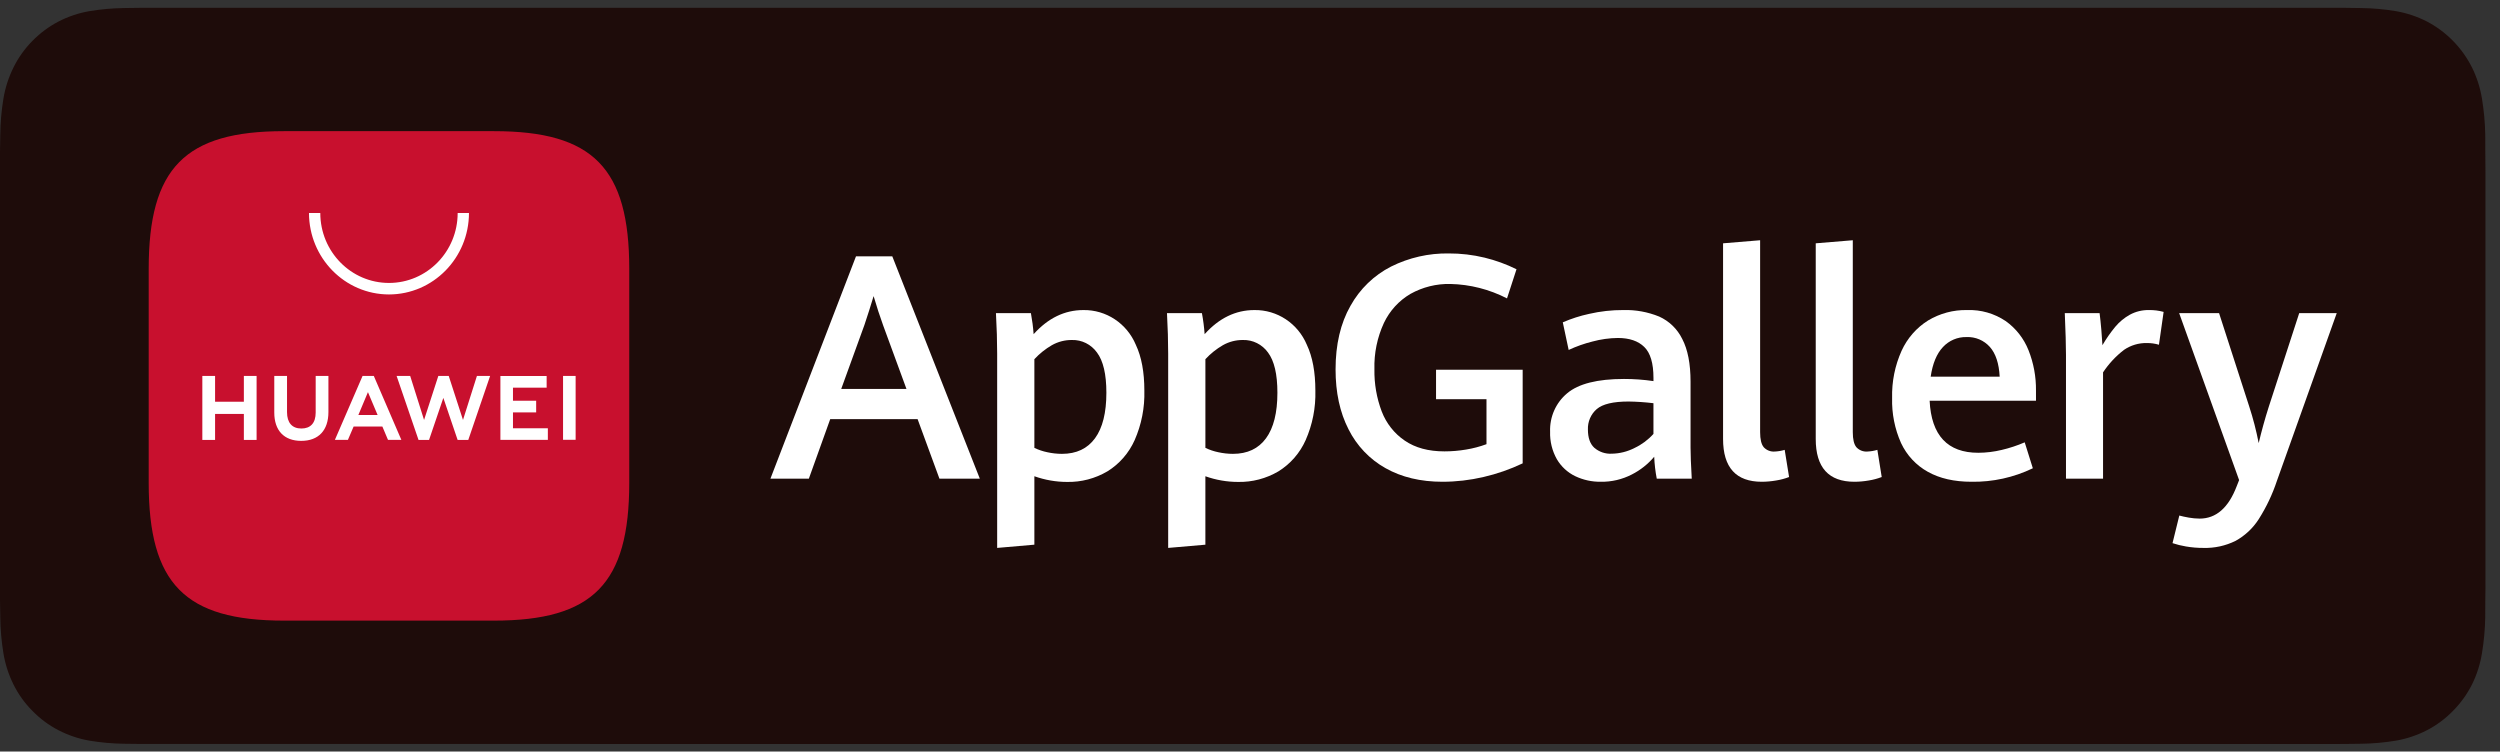
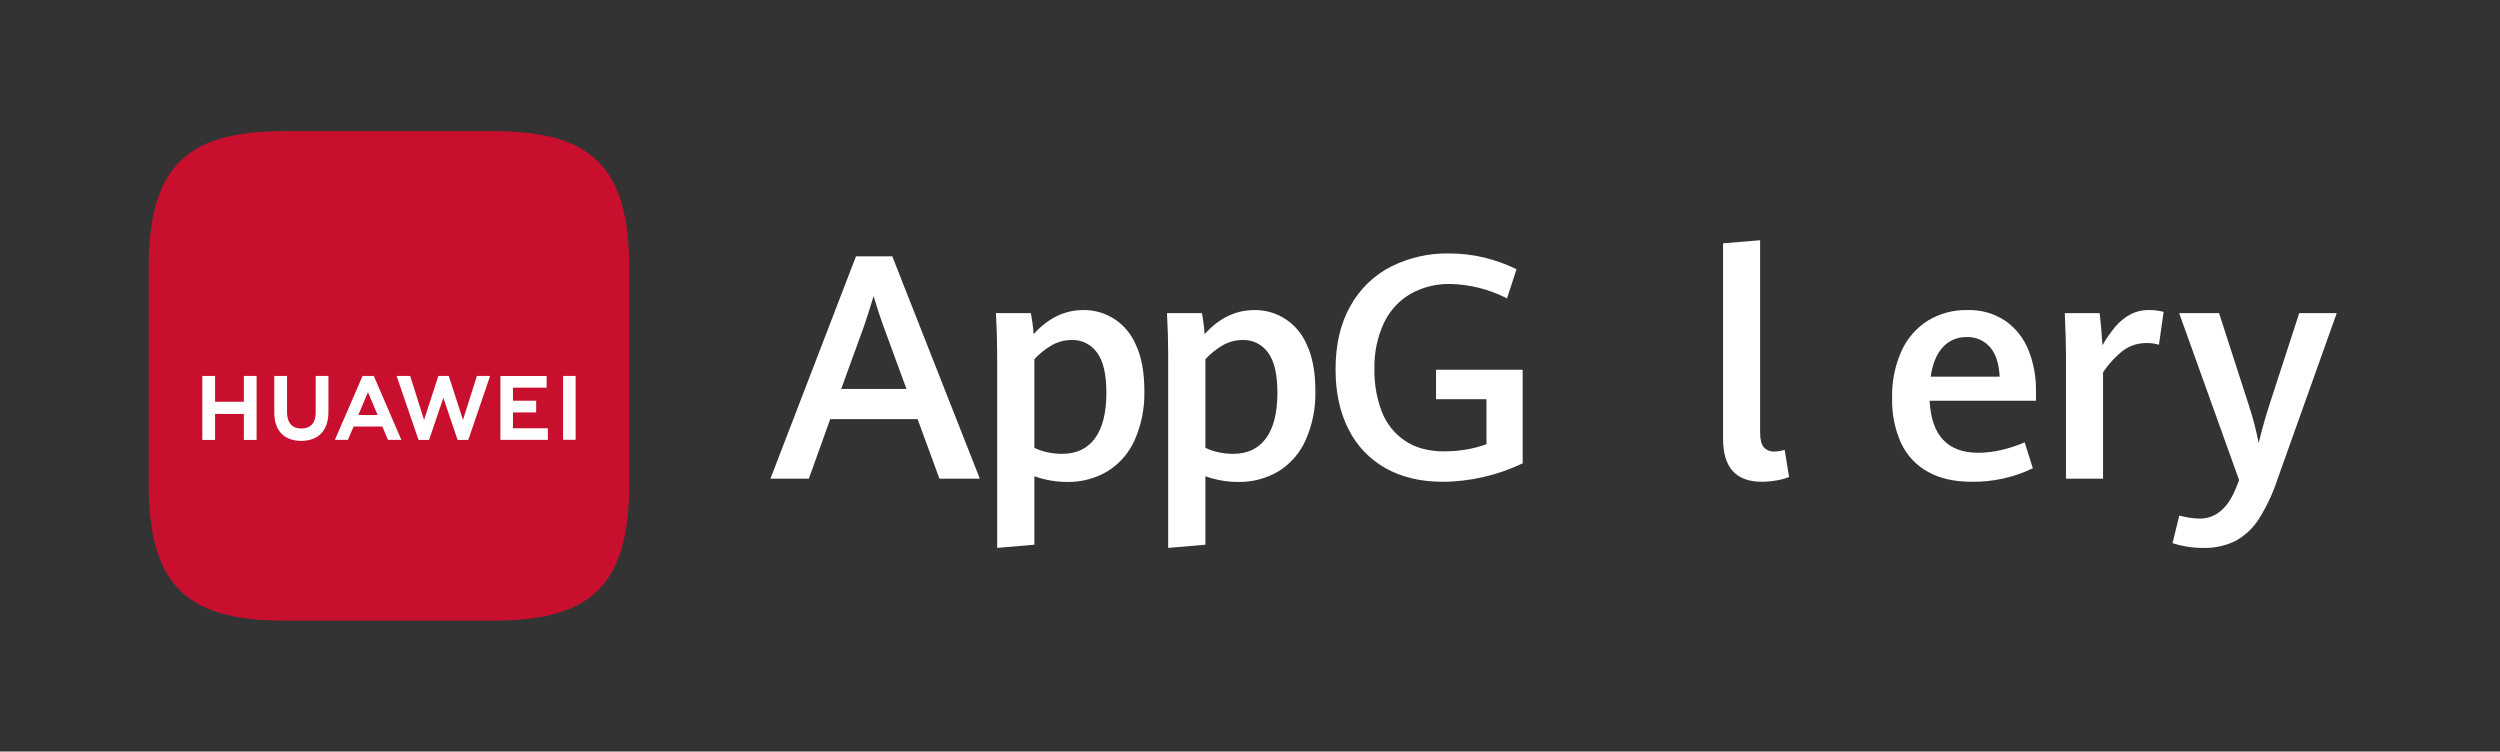
<svg xmlns="http://www.w3.org/2000/svg" width="163" height="49" viewBox="0 0 163 49" fill="none">
  <rect x="0" y="0" width="163" height="49" fill="#333333" stroke="none" />
-   <path d="M9.203 48.506C8.833 48.506 8.471 48.502 8.104 48.493C7.342 48.483 6.583 48.416 5.831 48.291C5.131 48.169 4.452 47.94 3.818 47.613C3.189 47.289 2.615 46.864 2.119 46.355C1.615 45.851 1.196 45.267 0.878 44.626C0.557 43.98 0.335 43.288 0.22 42.574C0.095 41.807 0.027 41.031 0.018 40.253C0.01 39.992 0 39.123 0 39.123V9.879C0 9.879 0.011 9.023 0.018 8.772C0.027 7.995 0.094 7.221 0.219 6.455C0.335 5.738 0.558 5.045 0.88 4.397C1.197 3.756 1.613 3.172 2.113 2.667C2.613 2.157 3.188 1.729 3.818 1.401C4.451 1.075 5.128 0.848 5.827 0.727C6.581 0.602 7.343 0.534 8.107 0.524L9.204 0.509H152.841L153.951 0.525C154.708 0.534 155.463 0.601 156.21 0.726C156.916 0.848 157.6 1.077 158.24 1.404C159.502 2.066 160.528 3.114 161.176 4.401C161.492 5.044 161.712 5.732 161.826 6.442C161.953 7.214 162.024 7.995 162.039 8.778C162.042 9.129 162.042 9.506 162.042 9.879C162.052 10.344 162.052 10.785 162.052 11.231V37.786C162.052 38.236 162.052 38.674 162.042 39.117C162.042 39.519 162.042 39.888 162.037 40.268C162.023 41.037 161.954 41.803 161.829 42.562C161.716 43.282 161.495 43.979 161.173 44.63C160.853 45.264 160.436 45.843 159.939 46.345C159.442 46.857 158.868 47.285 158.238 47.611C157.599 47.94 156.916 48.169 156.211 48.291C155.459 48.416 154.7 48.484 153.939 48.493C153.583 48.502 153.21 48.506 152.848 48.506L151.53 48.509L9.203 48.506Z" fill="#1E0C0A" />
  <path fill-rule="evenodd" clip-rule="evenodd" d="M54.13 27.329H59.828L61.252 31.211H63.885L58.178 16.714H55.81L50.231 31.211H52.736L54.13 27.329ZM59.101 25.358H54.848L56.361 21.187C56.576 20.546 56.776 19.919 56.959 19.306C57.163 19.999 57.369 20.633 57.578 21.206L59.101 25.358Z" fill="white" />
  <path fill-rule="evenodd" clip-rule="evenodd" d="M64.936 20.416C64.989 21.377 65.015 22.257 65.015 23.058L65.015 35.724L67.441 35.513V31.051C68.126 31.295 68.847 31.421 69.573 31.422C70.495 31.441 71.406 31.202 72.205 30.731C72.983 30.251 73.6 29.543 73.978 28.7C74.425 27.685 74.642 26.581 74.612 25.468C74.612 24.261 74.427 23.266 74.057 22.482C73.474 21.088 72.121 20.192 70.633 20.216C69.415 20.216 68.335 20.74 67.392 21.787C67.359 21.327 67.3 20.869 67.215 20.416H64.936ZM72.136 25.609C72.136 26.91 71.889 27.899 71.395 28.575V28.575C70.9 29.252 70.182 29.591 69.239 29.591C68.919 29.59 68.599 29.555 68.286 29.486C67.994 29.426 67.71 29.33 67.441 29.201V23.418C67.775 23.059 68.159 22.752 68.58 22.507C68.98 22.281 69.43 22.164 69.887 22.168C70.531 22.149 71.142 22.454 71.522 22.983C71.932 23.526 72.136 24.402 72.136 25.609Z" fill="white" />
  <path fill-rule="evenodd" clip-rule="evenodd" d="M76.087 20.416C76.139 21.377 76.165 22.257 76.165 23.058L76.165 35.724L78.591 35.514V31.052C79.276 31.296 79.996 31.421 80.722 31.422C81.645 31.441 82.556 31.202 83.355 30.732C84.132 30.251 84.75 29.543 85.127 28.7C85.575 27.686 85.792 26.581 85.762 25.469C85.762 24.262 85.577 23.266 85.207 22.482C84.624 21.088 83.271 20.192 81.783 20.216C80.565 20.216 79.484 20.74 78.542 21.787C78.509 21.327 78.45 20.869 78.365 20.416H76.087ZM83.287 25.609C83.287 26.91 83.039 27.899 82.545 28.575V28.575C82.051 29.252 81.332 29.591 80.389 29.591C80.069 29.59 79.749 29.555 79.436 29.486C79.144 29.426 78.861 29.33 78.592 29.201V23.418C78.925 23.059 79.309 22.752 79.731 22.507C80.13 22.281 80.58 22.164 81.037 22.168C81.681 22.149 82.292 22.454 82.673 22.983C83.082 23.526 83.287 24.402 83.287 25.609Z" fill="white" />
  <path d="M90.34 30.526C89.302 29.947 88.46 29.063 87.923 27.989C87.36 26.888 87.078 25.587 87.079 24.087C87.079 22.46 87.403 21.077 88.051 19.94C88.664 18.837 89.586 17.946 90.698 17.38C91.867 16.797 93.154 16.504 94.455 16.524C95.244 16.521 96.03 16.613 96.798 16.799C97.515 16.974 98.212 17.227 98.876 17.555L98.257 19.456C97.11 18.865 95.848 18.543 94.564 18.515C93.657 18.494 92.761 18.717 91.965 19.16C91.213 19.6 90.608 20.261 90.231 21.057C89.795 22 89.583 23.035 89.612 24.078C89.596 25.018 89.757 25.952 90.089 26.829C90.387 27.605 90.911 28.268 91.592 28.73C92.276 29.197 93.138 29.431 94.179 29.43C94.653 29.43 95.126 29.39 95.594 29.31C96.045 29.236 96.489 29.119 96.919 28.96V26.029H93.63V24.108H99.278V30.211C98.459 30.6 97.601 30.899 96.719 31.102C95.844 31.306 94.95 31.41 94.052 31.411C92.624 31.411 91.387 31.116 90.34 30.526Z" fill="white" />
-   <path fill-rule="evenodd" clip-rule="evenodd" d="M107.854 29.781C107.874 30.261 107.93 30.739 108.021 31.211L110.302 31.211C110.25 30.304 110.224 29.627 110.224 29.18V24.888C110.224 23.721 110.044 22.792 109.683 22.101C109.364 21.451 108.833 20.935 108.18 20.641C107.438 20.338 106.642 20.193 105.843 20.215C105.09 20.212 104.338 20.296 103.604 20.466C103.018 20.593 102.445 20.777 101.894 21.016L102.277 22.817C102.776 22.584 103.296 22.4 103.829 22.267C104.371 22.12 104.929 22.042 105.489 22.036C106.236 22.037 106.808 22.232 107.207 22.622C107.606 23.012 107.806 23.684 107.806 24.638V24.848C107.168 24.754 106.525 24.707 105.881 24.708C104.152 24.708 102.918 25.02 102.178 25.643C101.442 26.255 101.032 27.183 101.067 28.15C101.047 28.779 101.201 29.4 101.509 29.945C101.792 30.424 102.207 30.807 102.703 31.046C103.224 31.294 103.793 31.419 104.368 31.411C105.072 31.423 105.767 31.26 106.395 30.936C106.952 30.654 107.448 30.261 107.854 29.781ZM107.805 28.29C107.457 28.678 107.036 28.991 106.567 29.21H106.567C106.106 29.447 105.599 29.573 105.083 29.581C104.67 29.604 104.265 29.466 103.949 29.195C103.671 28.939 103.532 28.543 103.532 28.01C103.511 27.498 103.723 27.005 104.106 26.674C104.489 26.344 105.181 26.179 106.183 26.179C106.725 26.187 107.267 26.224 107.805 26.289V28.29Z" fill="white" />
  <path d="M112.344 28.62V15.864L114.76 15.664V28.18C114.76 28.64 114.838 28.965 114.992 29.155C115.18 29.36 115.45 29.465 115.724 29.44C115.94 29.43 116.155 29.393 116.362 29.33L116.648 31.102C116.376 31.206 116.094 31.282 115.807 31.327C115.497 31.381 115.184 31.41 114.869 31.411C113.186 31.411 112.344 30.481 112.344 28.62Z" fill="white" />
-   <path d="M118.386 28.62V15.864L120.802 15.664V28.18C120.802 28.64 120.879 28.965 121.033 29.155C121.221 29.36 121.491 29.465 121.765 29.44C121.982 29.43 122.196 29.393 122.404 29.33L122.688 31.102C122.416 31.206 122.134 31.282 121.847 31.327C121.537 31.381 121.224 31.41 120.909 31.411C119.227 31.411 118.385 30.481 118.386 28.62Z" fill="white" />
  <path fill-rule="evenodd" clip-rule="evenodd" d="M125.812 26.129H132.747L132.746 25.468C132.757 24.567 132.592 23.673 132.26 22.837C131.955 22.068 131.436 21.406 130.767 20.931C130.024 20.433 129.147 20.183 128.257 20.216C127.362 20.197 126.48 20.433 125.709 20.896C124.957 21.367 124.358 22.052 123.985 22.867C123.55 23.833 123.339 24.887 123.366 25.948C123.338 26.961 123.538 27.968 123.95 28.89C124.323 29.685 124.934 30.34 125.694 30.761C126.467 31.194 127.417 31.411 128.543 31.411C129.924 31.433 131.292 31.132 132.541 30.531L132.011 28.84C131.526 29.049 131.025 29.215 130.513 29.335C130.012 29.456 129.499 29.518 128.985 29.521C126.981 29.521 125.923 28.39 125.812 26.129ZM129.741 22.622C130.121 23.052 130.334 23.698 130.379 24.558H125.881C126.006 23.705 126.272 23.061 126.681 22.627C127.08 22.198 127.639 21.962 128.219 21.977C128.795 21.952 129.353 22.188 129.741 22.622Z" fill="white" />
  <path d="M134.702 23.128C134.702 22.534 134.676 21.63 134.624 20.416H136.893C136.932 20.716 136.97 21.075 137.006 21.492C137.042 21.908 137.066 22.247 137.079 22.507C137.324 22.086 137.602 21.687 137.91 21.312C138.178 20.991 138.501 20.723 138.863 20.521C139.244 20.313 139.672 20.208 140.105 20.216C140.43 20.209 140.754 20.25 141.068 20.336L140.763 22.477C140.508 22.401 140.243 22.364 139.977 22.367C139.446 22.355 138.925 22.511 138.484 22.812C137.953 23.221 137.491 23.716 137.119 24.278V31.211H134.702V23.128Z" fill="white" />
  <path d="M142.523 35.629C142.226 35.58 141.934 35.508 141.648 35.413L142.091 33.613C142.254 33.659 142.46 33.704 142.709 33.748C142.943 33.79 143.179 33.811 143.416 33.813C144.49 33.813 145.296 33.109 145.833 31.701L145.99 31.302L142.081 20.416H144.683L146.648 26.499C146.904 27.282 147.11 28.081 147.267 28.89C147.451 28.11 147.667 27.329 147.915 26.549L149.909 20.416H152.355L148.455 31.351C148.163 32.232 147.764 33.072 147.267 33.853C146.888 34.444 146.37 34.928 145.76 35.264C145.107 35.587 144.387 35.745 143.662 35.724C143.28 35.726 142.899 35.694 142.523 35.629Z" fill="white" />
  <path d="M18.51 8.552C12.056 8.552 9.695 10.956 9.695 17.53V31.485C9.695 38.059 12.056 40.464 18.51 40.464H32.208C38.662 40.464 41.027 38.059 41.027 31.485V17.53C41.027 10.956 38.666 8.552 32.212 8.552L18.51 8.552Z" fill="#C8102E" />
  <path fill-rule="evenodd" clip-rule="evenodd" d="M20.582 26.899C20.582 27.577 20.251 27.939 19.651 27.939C19.047 27.939 18.714 27.566 18.714 26.87V24.513H17.883V26.899C17.883 28.072 18.523 28.745 19.64 28.745C20.767 28.745 21.413 28.059 21.413 26.864V24.51H20.583L20.582 26.899ZM15.9 24.511H16.73V28.683H15.9V26.988H14.023V28.683H13.192V24.511H14.023V26.194H15.9V24.511ZM29.257 24.51L30.187 27.38L31.095 24.512H31.956L30.532 28.683H29.837L28.906 25.943L27.974 28.683H27.288L25.859 24.512H26.744L27.649 27.38L28.579 24.51H29.257ZM33.446 26.888H34.958V26.128H33.446V25.274H35.641V24.514H32.626V28.681H35.72V27.921H33.446V26.888ZM37.531 28.677H36.711L36.711 24.511H37.531V28.677ZM23.055 27.812L22.683 28.681H21.834L23.639 24.511H24.372L26.169 28.681H25.298L24.931 27.812H23.055ZM24.621 27.06H23.364L23.99 25.567L24.621 27.06Z" fill="white" />
-   <path d="M25.361 19.198C22.482 19.195 20.149 16.819 20.146 13.886H20.883C20.883 16.406 22.888 18.448 25.362 18.448C27.835 18.448 29.84 16.406 29.84 13.886H30.577C30.574 16.819 28.241 19.195 25.361 19.198Z" fill="white" />
</svg>